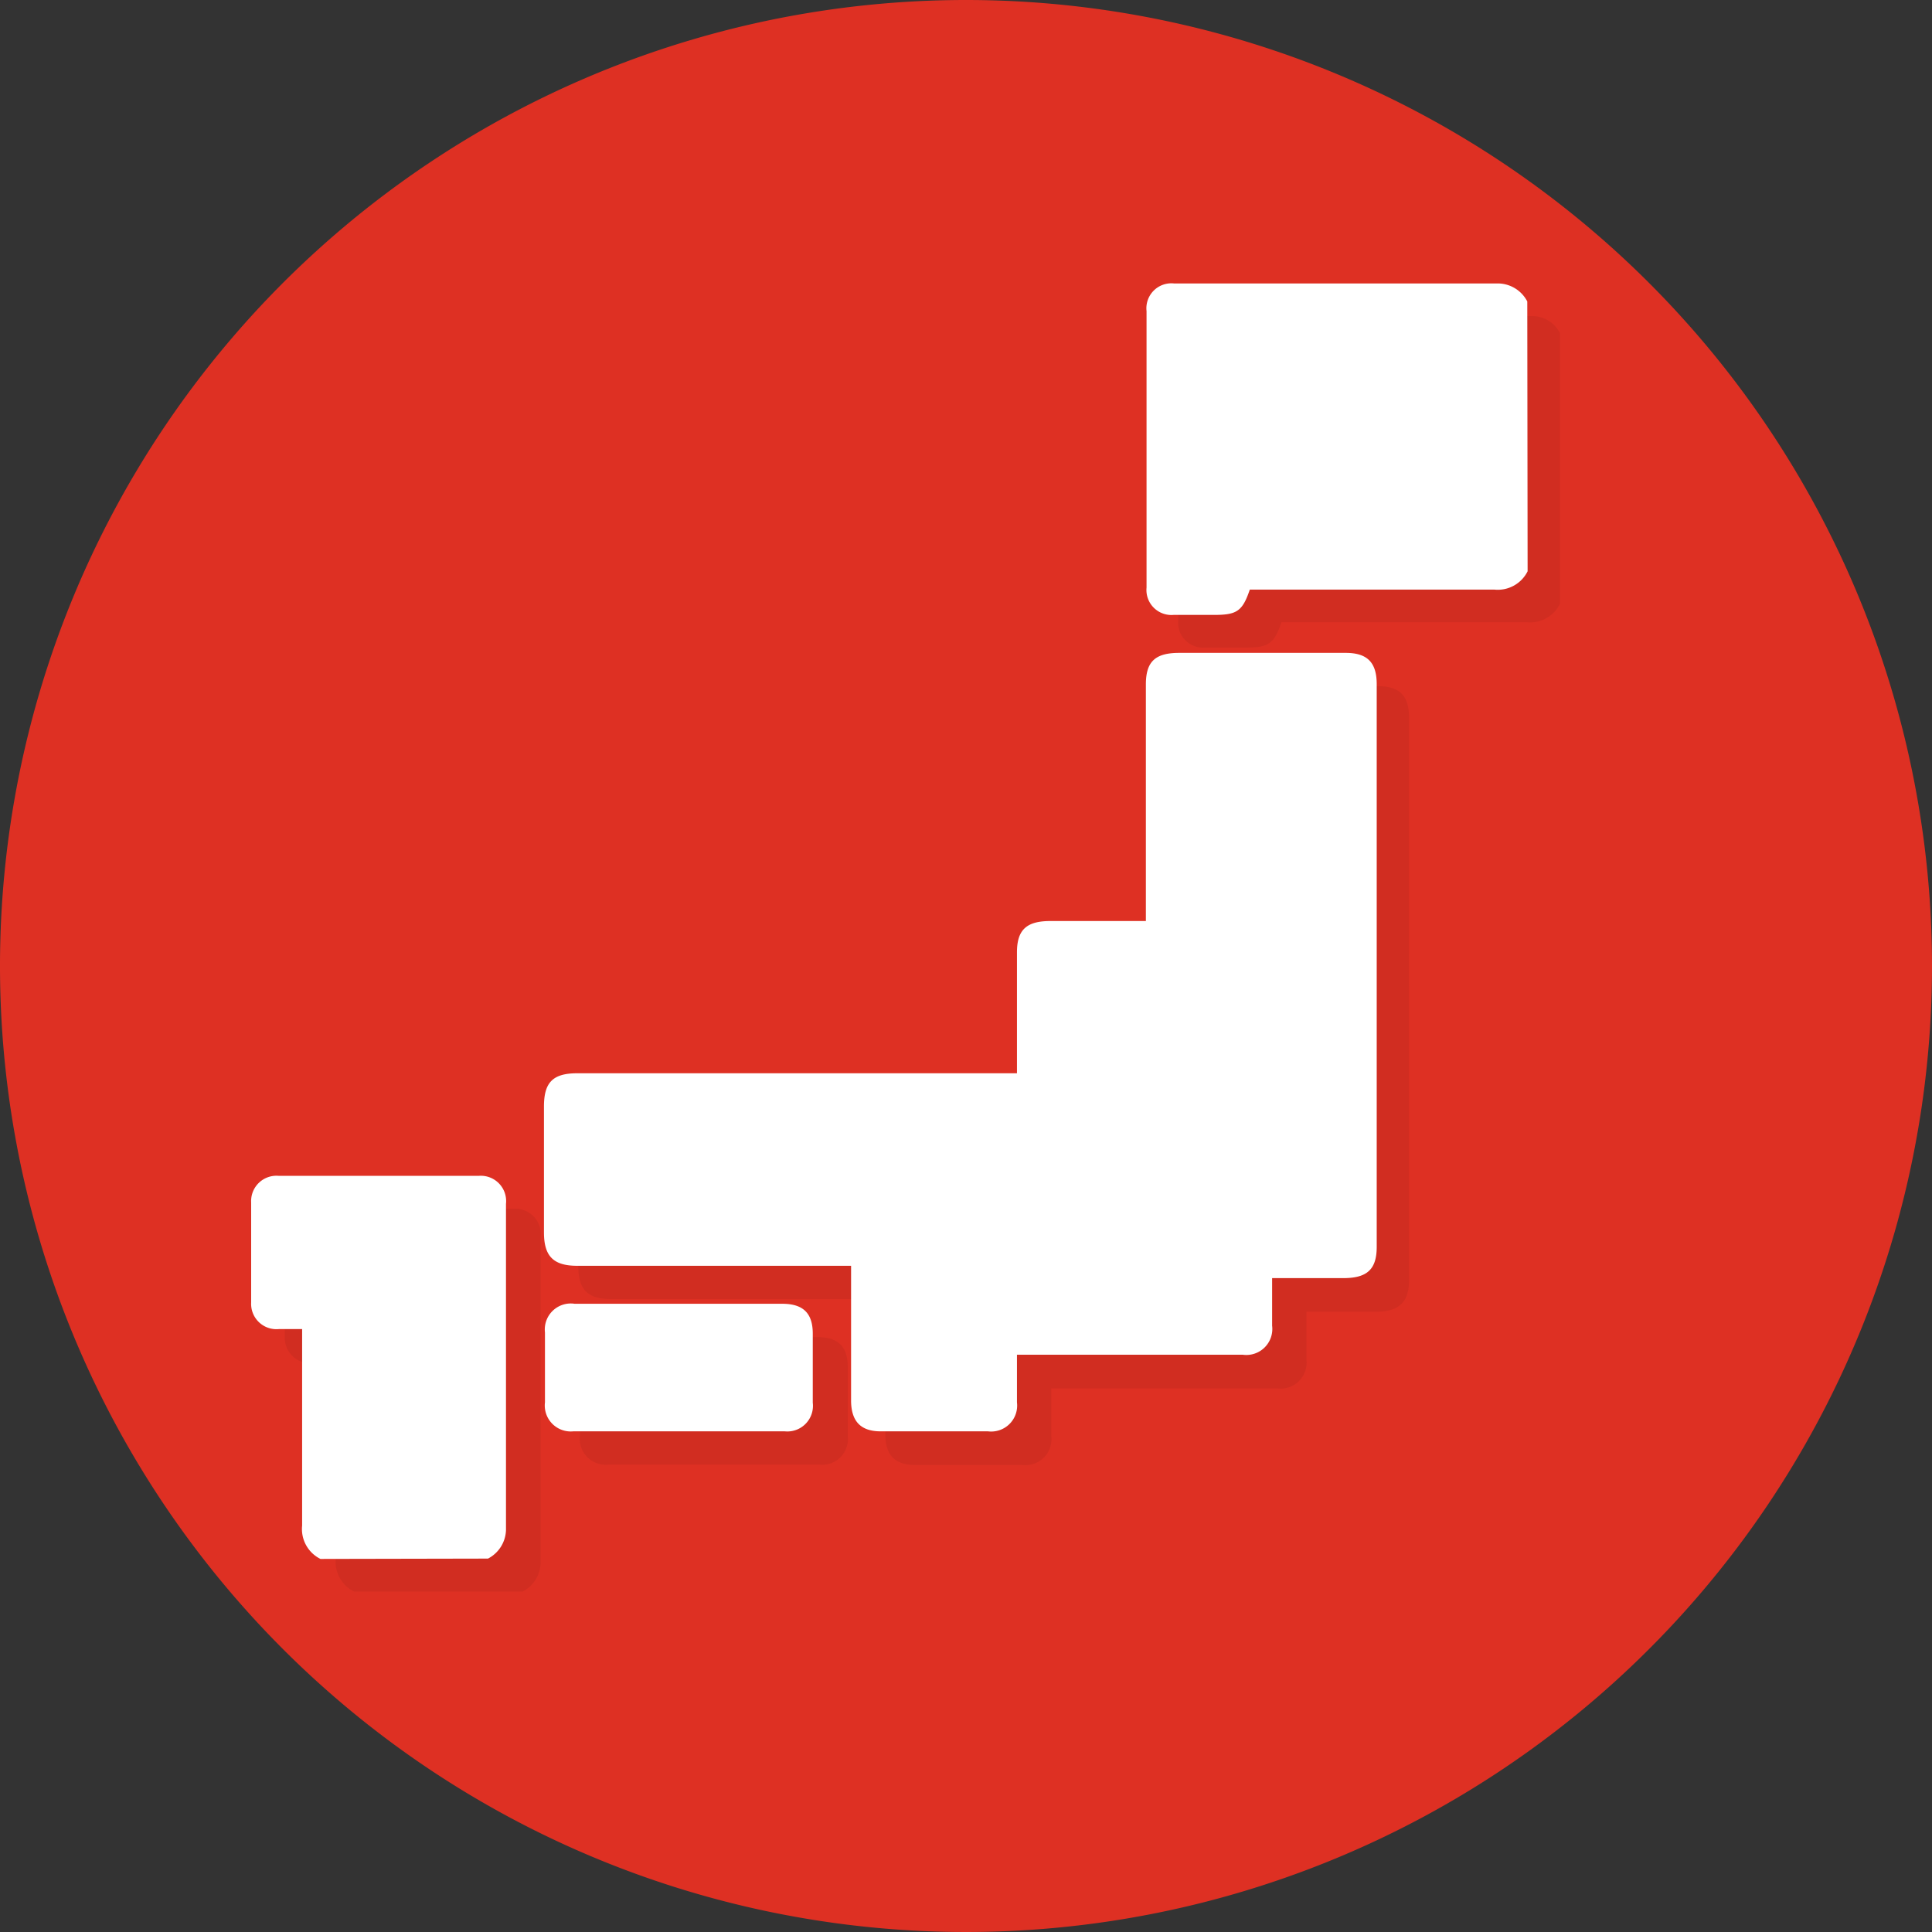
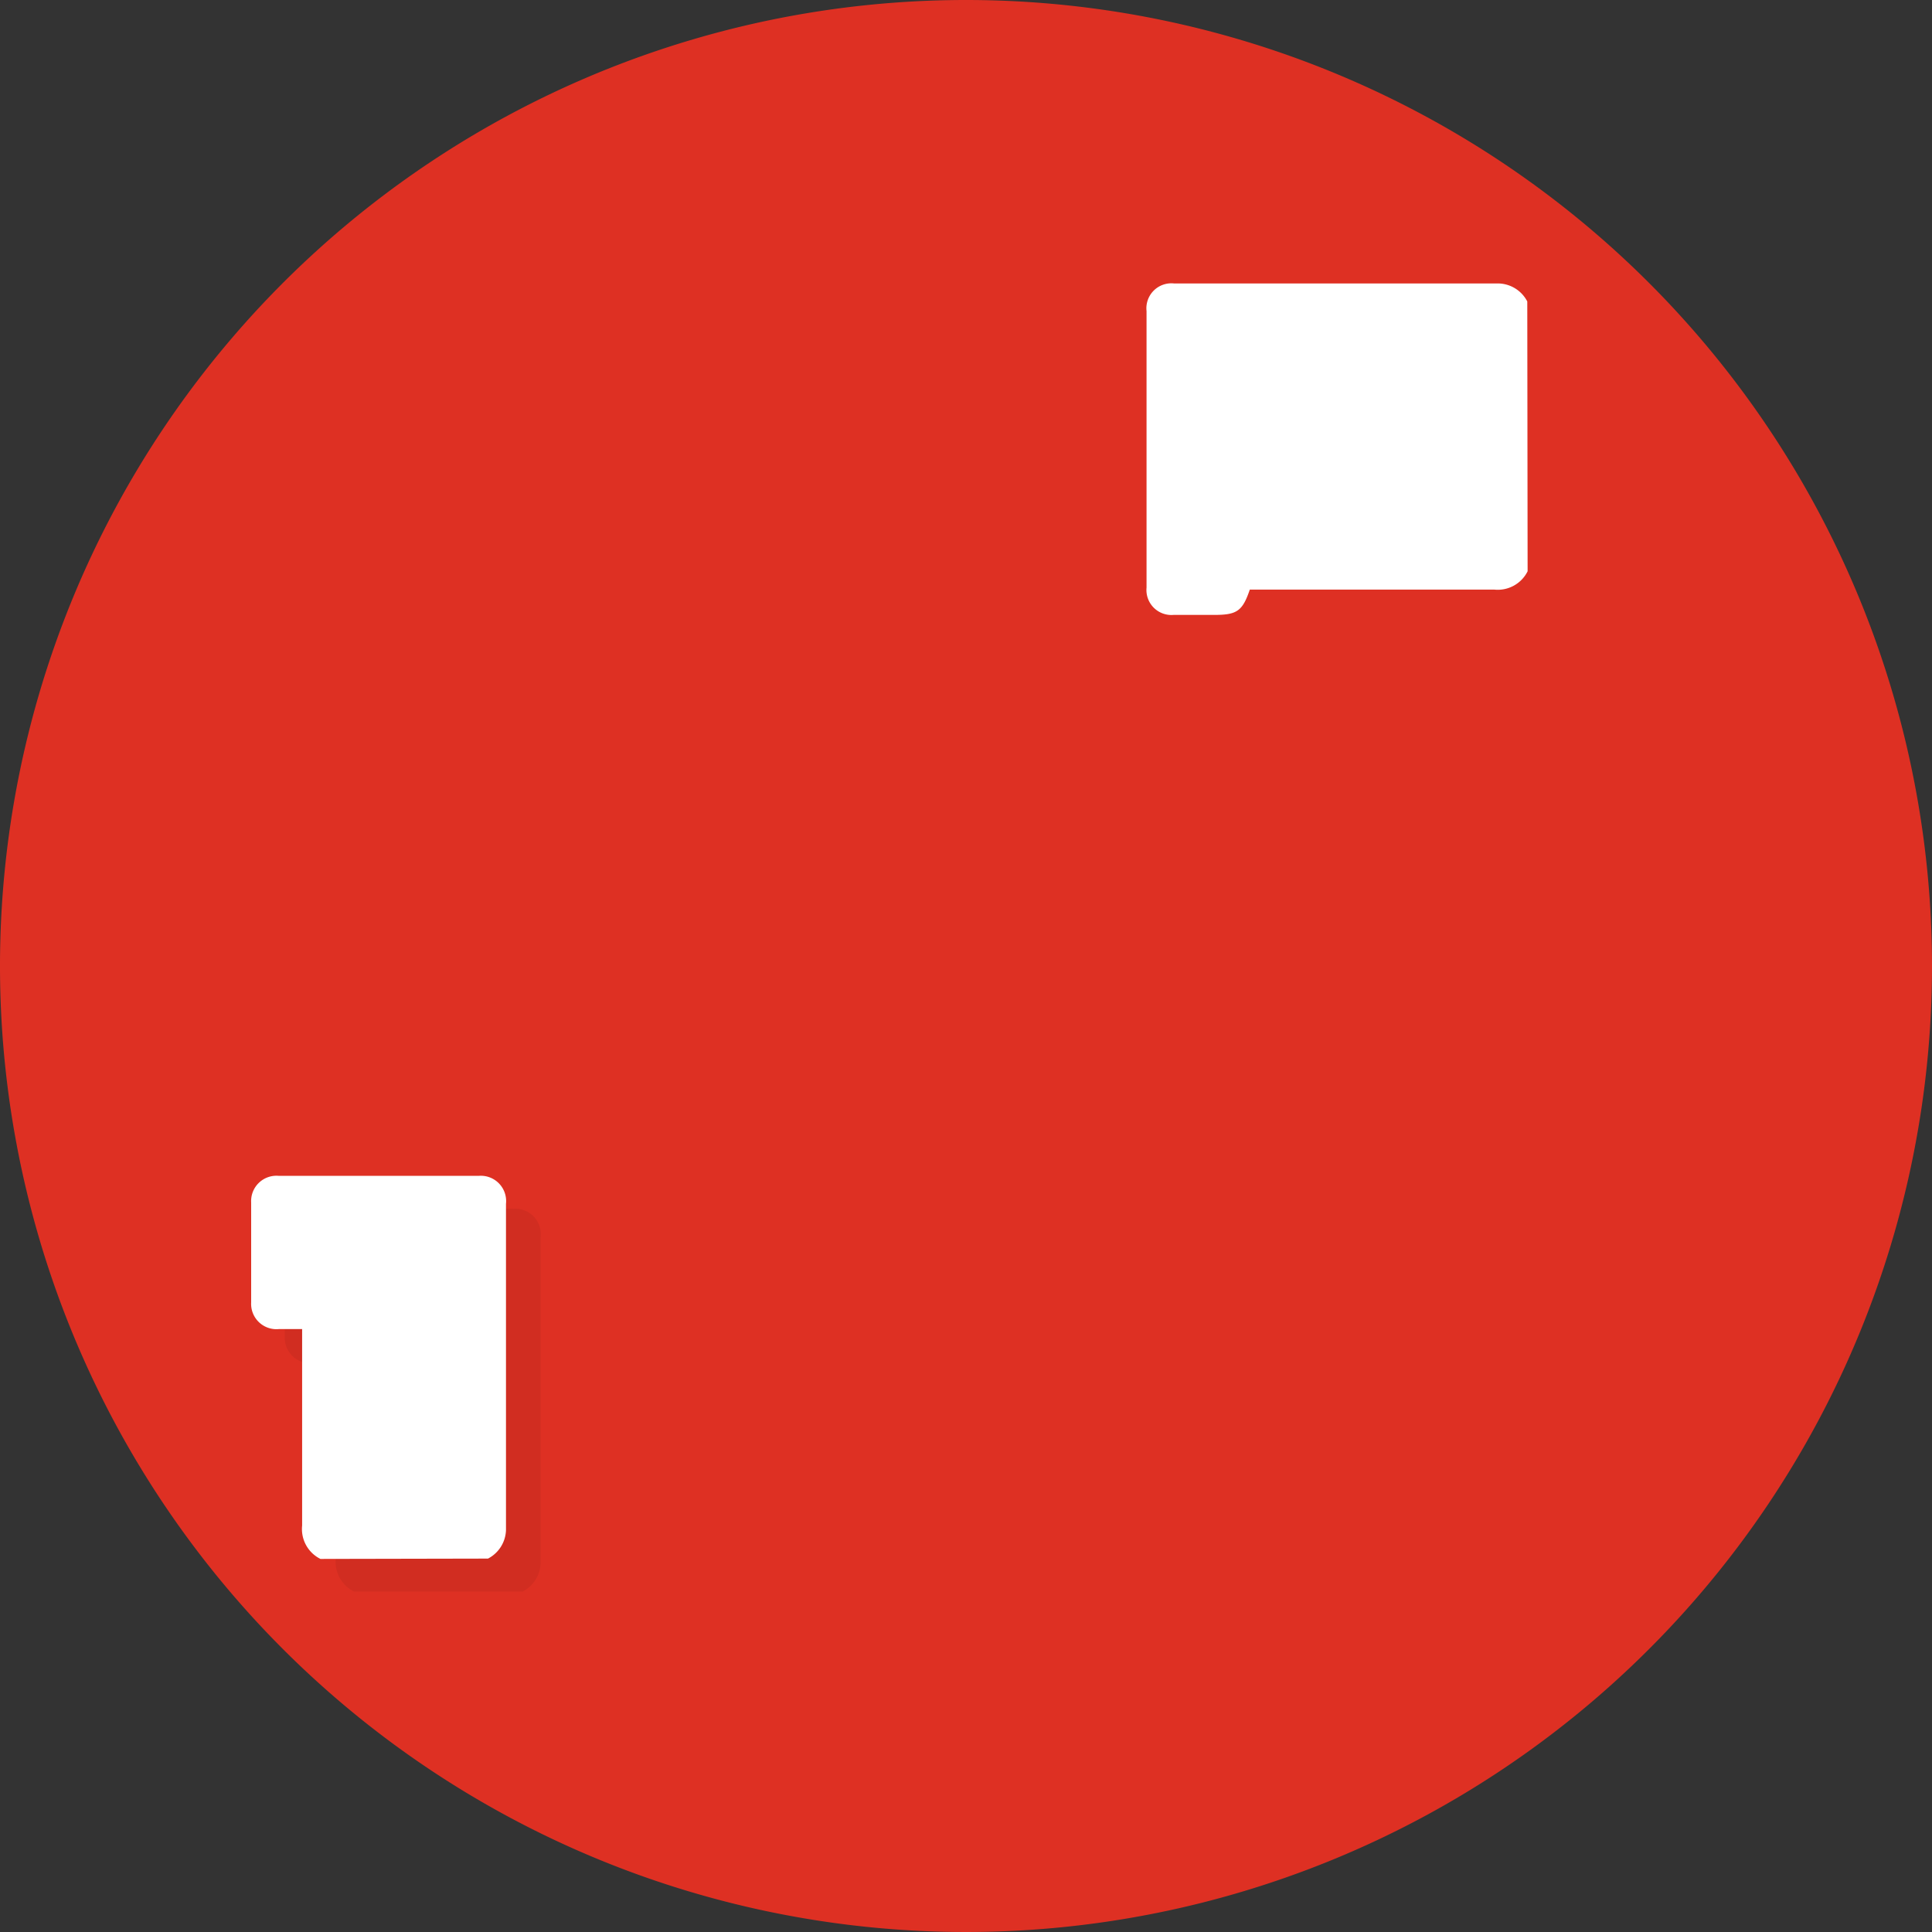
<svg xmlns="http://www.w3.org/2000/svg" viewBox="0 0 58 58">
  <rect x="0" y="0" width="58" height="58" fill="#333333" stroke="none" />
  <defs>
    <style>.cls-1{fill:#de3023;}.cls-2{fill:#d12d21;}.cls-3{fill:#fff;}</style>
  </defs>
  <g id="レイヤー_2" data-name="レイヤー 2">
    <g id="デザイン">
      <path class="cls-1" d="M58,29A29,29,0,1,1,29,0,29,29,0,0,1,58,29" />
-       <path class="cls-2" d="M46,9.49H36.2a.76.76,0,0,0-.83.83c0,2.77,0,5.53,0,8.3a.75.75,0,0,0,.81.82H37.4c.68,0,.85-.11,1.07-.76h7.36a1,1,0,0,0,1-.55V10A.93.93,0,0,0,46,9.49" />
      <path class="cls-2" d="M12.38,36.31h-3a.77.77,0,0,0-.83.81v3a.76.76,0,0,0,.83.8h.7v.46c0,1.8,0,3.6,0,5.4a1,1,0,0,0,.55,1h5.06a1,1,0,0,0,.54-.85c0-3.27,0-6.53,0-9.8a.76.76,0,0,0-.82-.84h-3" />
-       <path class="cls-2" d="M38.82,20.6h-2.5c-.68,0-1,.27-1,.95v7.1H32.49c-.68,0-1,.27-1,.94v3.65H18.36c-.74,0-1,.26-1,1V38c0,.71.27,1,1,1h8.22v4.08c0,.6.29.9.89.9h3.22a.78.78,0,0,0,.87-.87c0-.47,0-.94,0-1.43h6.78a.78.78,0,0,0,.88-.87c0-.47,0-.93,0-1.43H41.3c.68,0,1-.27,1-.94V21.54c0-.65-.28-.94-.93-.94H38.82" />
-       <path class="cls-2" d="M23,40.14h-4.7a.78.78,0,0,0-.89.86v2.1a.78.78,0,0,0,.85.87h6.35a.77.77,0,0,0,.84-.86q0-1,0-2.07c0-.62-.29-.9-.92-.9H23" />
      <path class="cls-3" d="M45.86,17.15a1,1,0,0,1-1,.55c-2.3,0-4.62,0-6.93,0h-.41c-.22.65-.39.76-1.07.76-.41,0-.81,0-1.22,0a.75.75,0,0,1-.81-.82c0-2.77,0-5.53,0-8.3a.75.75,0,0,1,.83-.83H45a1,1,0,0,1,.85.54Z" />
      <path class="cls-3" d="M9.62,46.8a1,1,0,0,1-.55-1c0-1.8,0-3.6,0-5.4V39.9h-.7a.76.76,0,0,1-.83-.8v-3a.76.76,0,0,1,.83-.8h6a.76.76,0,0,1,.82.84c0,3.27,0,6.53,0,9.8a1,1,0,0,1-.54.85Z" />
-       <path class="cls-3" d="M30.53,32.24V28.59c0-.67.28-.94,1-.94h2.87v-7.1c0-.68.27-.95,1-.95h5c.65,0,.93.29.93.94V37.43c0,.67-.28.94-1,.94H38.19c0,.5,0,1,0,1.43a.78.78,0,0,1-.88.87H30.53c0,.49,0,1,0,1.43a.78.78,0,0,1-.87.87H26.44c-.6,0-.88-.3-.89-.9V38H17.33c-.7,0-1-.27-1-1V33.22c0-.72.26-1,1-1H30.53Z" />
-       <path class="cls-3" d="M20.42,39.14h3.06c.63,0,.92.28.92.9s0,1.38,0,2.07a.77.77,0,0,1-.84.86H17.21a.78.78,0,0,1-.85-.87V40a.78.78,0,0,1,.89-.86Z" />
    </g>
  </g>
</svg>